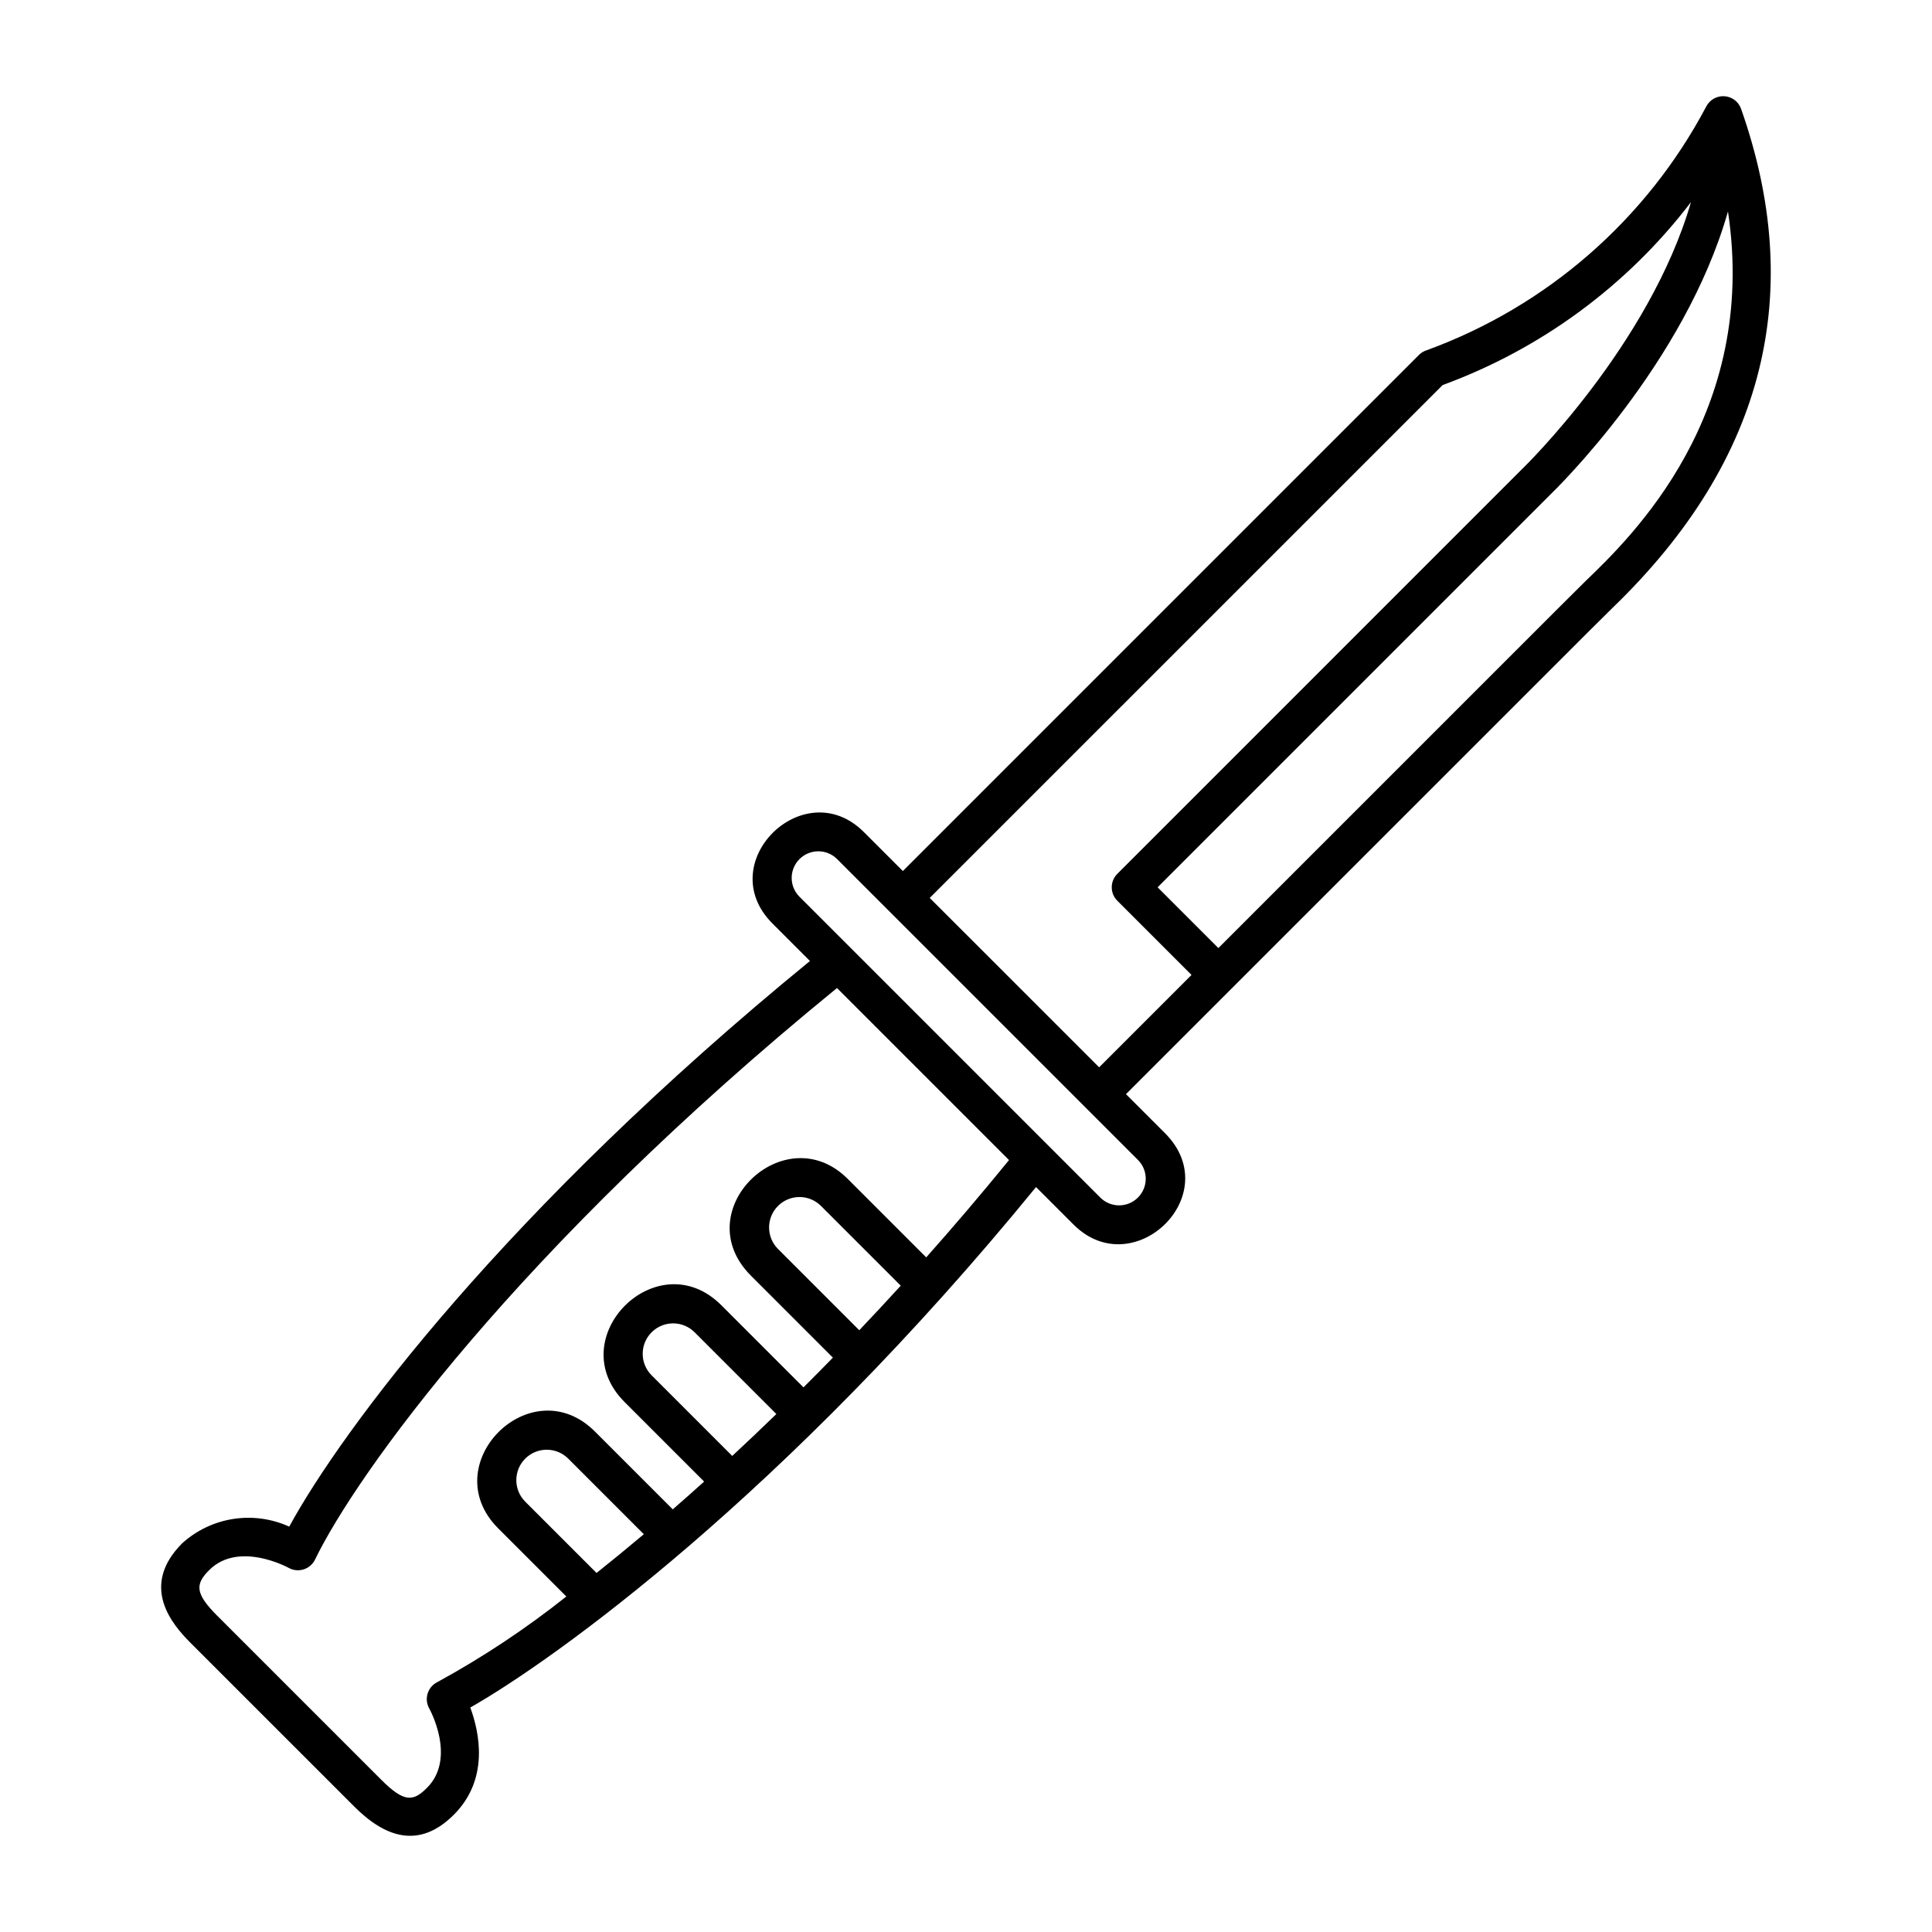
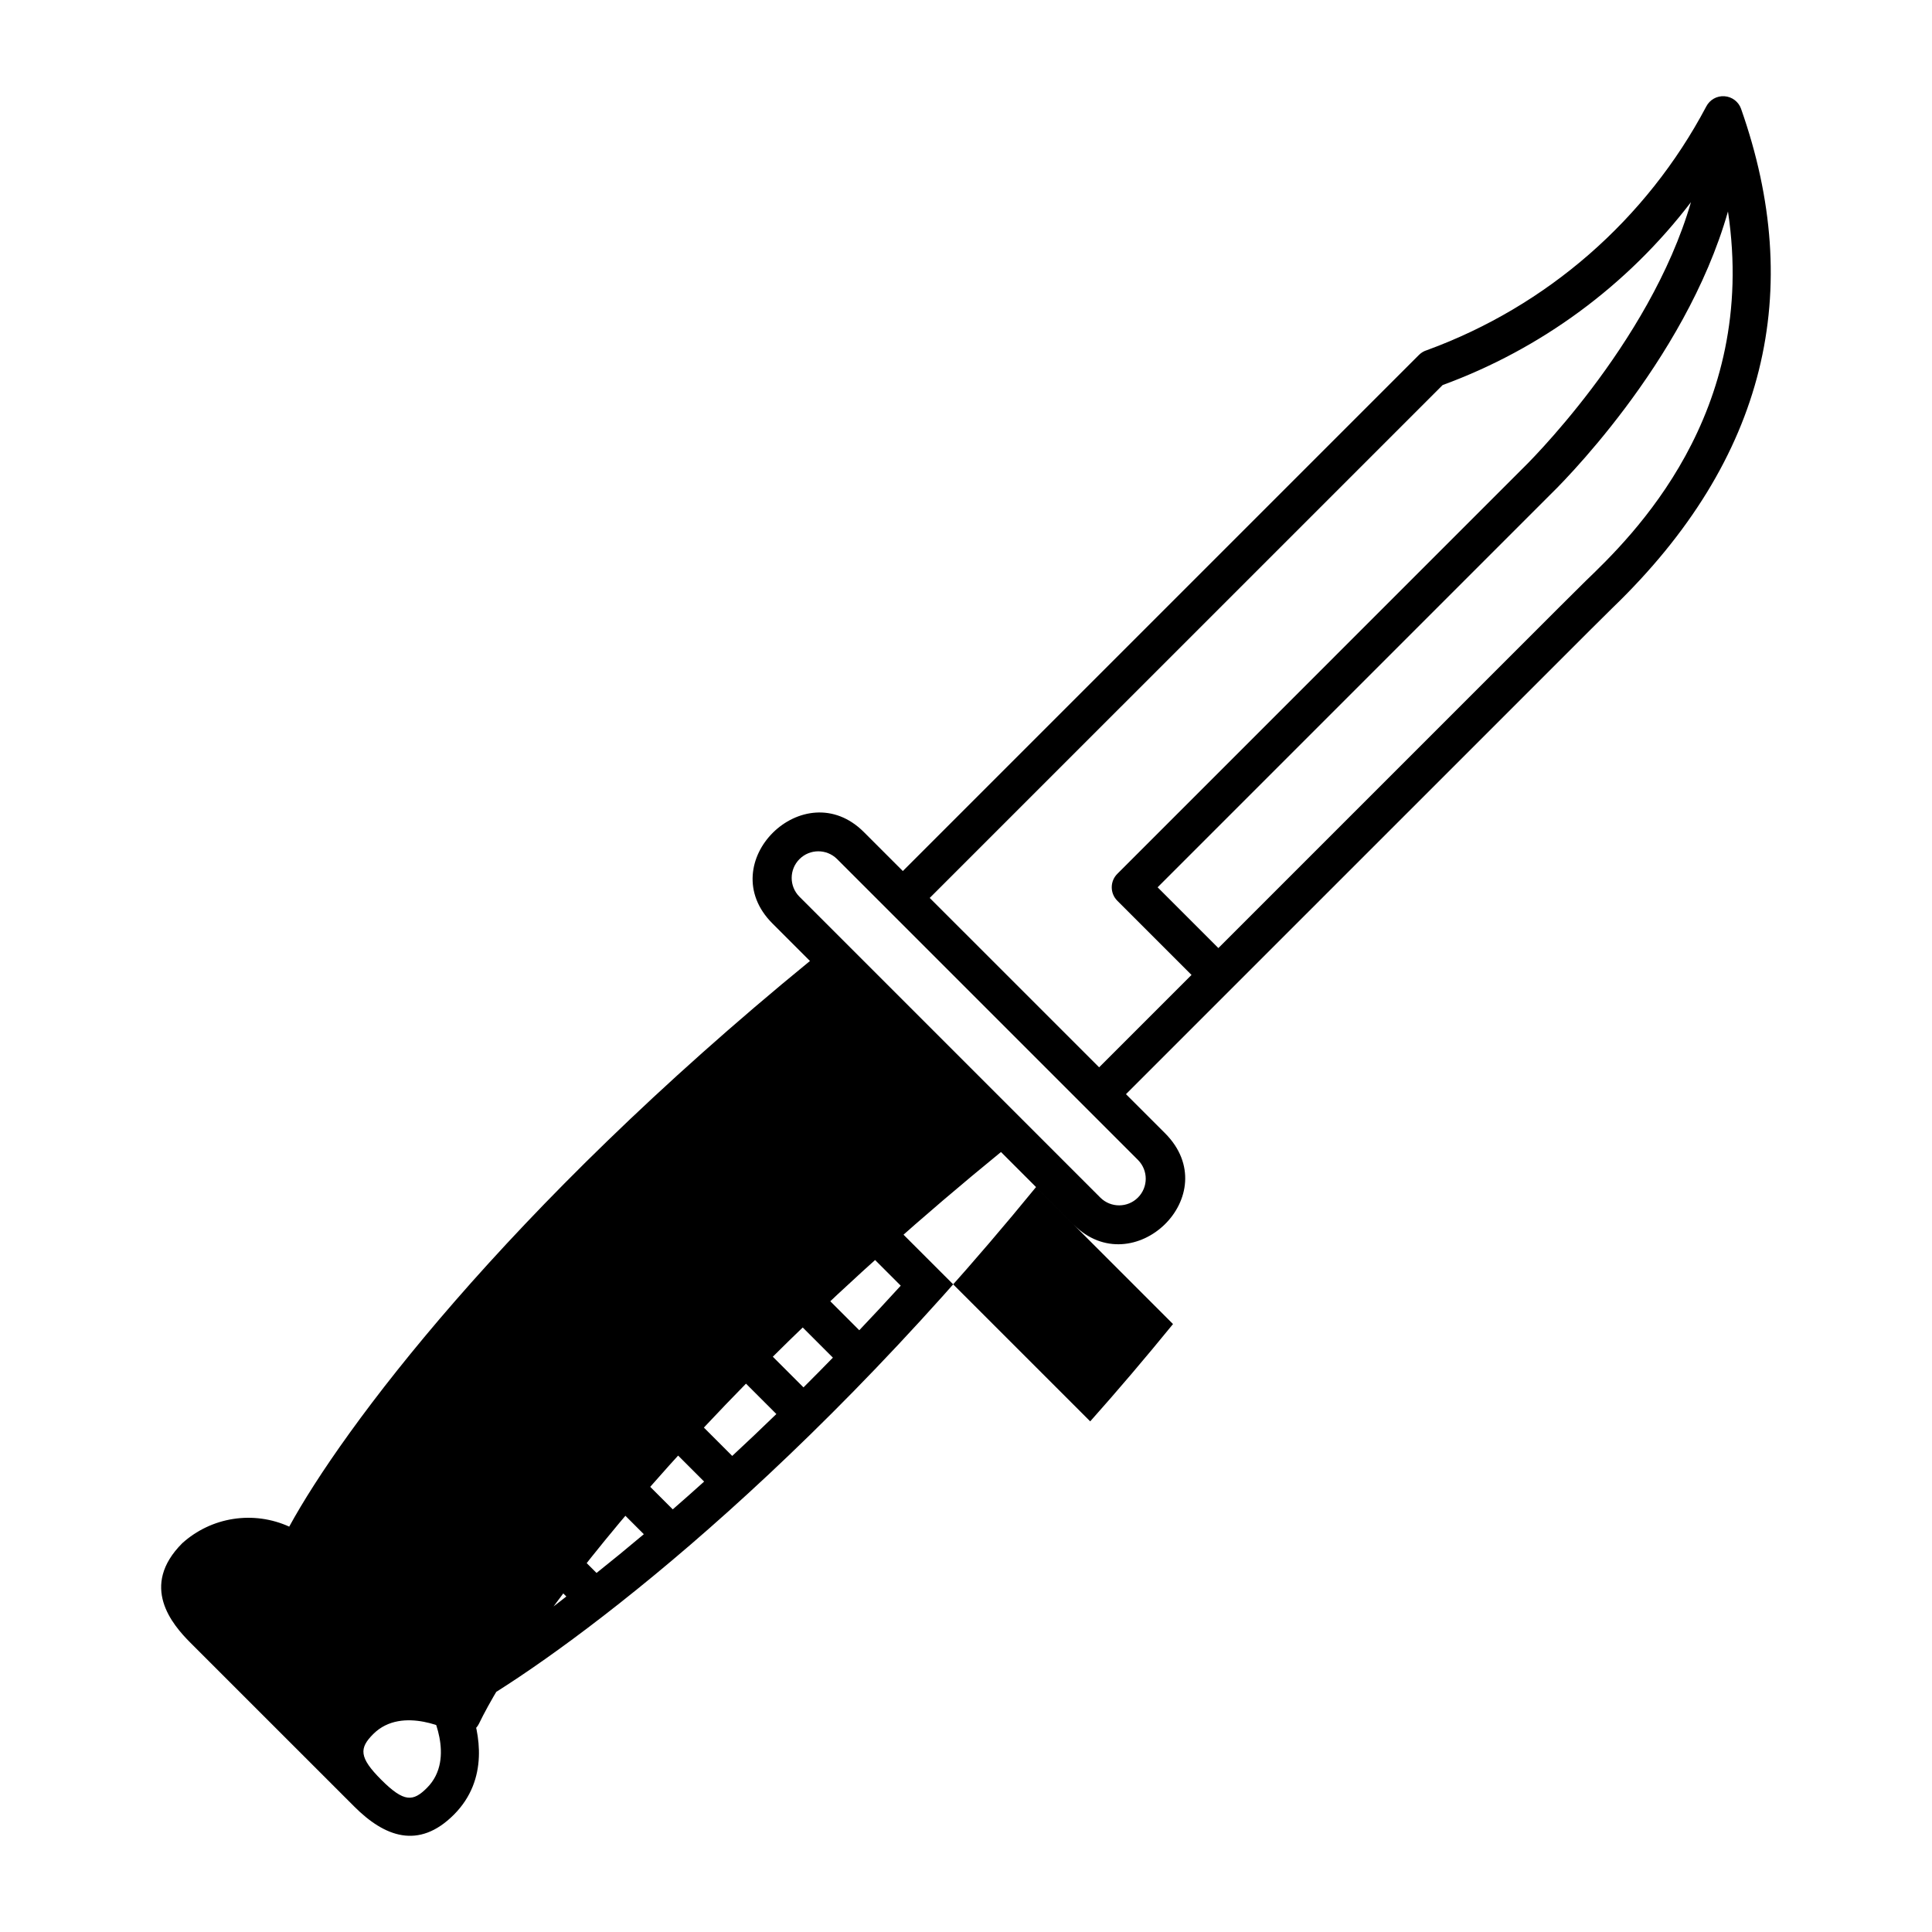
<svg xmlns="http://www.w3.org/2000/svg" fill="#000000" width="800px" height="800px" version="1.1" viewBox="144 144 512 512">
-   <path d="m605.41 172.85c-0.672-1.898-2.41-3.215-4.418-3.348-2.012-0.137-3.906 0.941-4.824 2.734-15.836 29.938-42.207 52.941-74.02 64.562-0.797 0.238-1.52 0.672-2.106 1.258l-136.78 136.78-10.332-10.332c-15.828-15.832-40.309 8.141-24.227 24.223l9.945 9.945c-80.797 66.074-124.02 124.27-138 149.9-4.637-2.106-9.789-2.816-14.824-2.035-5.035 0.777-9.73 3.012-13.516 6.422-11.371 11.371-2.695 21.527 2.137 26.363l43.465 43.461c7.965 7.965 17.023 11.473 26.363 2.137 9.406-9.406 6.812-21.754 4.359-28.406 22.219-12.621 83.406-56.473 149.93-137.93l9.941 9.941c15.832 15.832 40.566-7.883 24.227-24.227l-10.336-10.328c110.77-110.75 126.6-126.63 128.84-128.78 41.23-39.703 51.066-84.371 34.172-132.34zm-303.32 388-18.934-18.93c-3.113-3.156-3.098-8.234 0.035-11.367 3.137-3.133 8.211-3.148 11.367-0.035l20.062 20.062c-4.344 3.66-8.523 7.082-12.531 10.27zm35.957-31.016-21.402-21.402c-3.113-3.156-3.094-8.23 0.039-11.363 3.133-3.133 8.207-3.148 11.359-0.039l21.703 21.703c-3.965 3.848-7.867 7.547-11.699 11.102zm33.672-33.305-21.586-21.586c-3.106-3.156-3.086-8.223 0.043-11.355 3.133-3.129 8.199-3.148 11.355-0.043l21.176 21.172c-3.691 4.047-7.352 7.984-10.992 11.812zm17.738-19.309-20.801-20.801c-16.73-16.734-42.867 8.43-25.648 25.648l21.719 21.723c-2.617 2.688-5.219 5.312-7.793 7.879l-21.766-21.766c-16.969-16.969-42.613 8.688-25.648 25.648l21.082 21.082c-2.82 2.539-5.59 4.996-8.312 7.363l-20.605-20.605c-16.969-16.965-42.613 8.688-25.648 25.648l18.051 18.047-0.004 0.004c-10.723 8.527-22.156 16.113-34.176 22.68-1.242 0.613-2.176 1.711-2.582 3.035-0.406 1.32-0.254 2.754 0.43 3.961 0.074 0.129 7.285 13.145-0.602 21.031-3.68 3.68-6.062 3.91-12.113-2.137l-43.461-43.461c-5.934-5.934-5.867-8.383-2.137-12.113 7.809-7.812 20.918-0.668 21.031-0.602 1.211 0.684 2.652 0.836 3.981 0.422s2.426-1.363 3.035-2.613c10.77-22.262 53.441-82.207 138.32-151.46l45.59 45.59c-7.344 9.012-14.66 17.605-21.945 25.789zm46.176-15.812-79.801-79.801c-2.719-2.762-2.699-7.195 0.039-9.934 2.738-2.742 7.176-2.758 9.934-0.043l79.801 79.801c2.719 2.762 2.699 7.195-0.039 9.934-2.738 2.742-7.176 2.758-9.934 0.043zm-45.246-79.445 135.93-135.92c26.102-9.566 48.934-26.383 65.809-48.473-11 37.938-44.246 70.242-44.645 70.625l-0.078 0.074-107.3 107.31c-1.969 1.969-1.969 5.16 0 7.125l19.664 19.664-24.484 24.484zm173.86-84.027c-2.406 2.316-29.281 29.242-97.363 97.309l-16.102-16.102 103.71-103.71c2.164-2.082 35.984-35.102 47.441-75.387 8.098 53.793-25.609 86.266-37.688 97.895z" />
+   <path d="m605.41 172.85c-0.672-1.898-2.41-3.215-4.418-3.348-2.012-0.137-3.906 0.941-4.824 2.734-15.836 29.938-42.207 52.941-74.02 64.562-0.797 0.238-1.52 0.672-2.106 1.258l-136.78 136.78-10.332-10.332c-15.828-15.832-40.309 8.141-24.227 24.223l9.945 9.945c-80.797 66.074-124.02 124.27-138 149.9-4.637-2.106-9.789-2.816-14.824-2.035-5.035 0.777-9.73 3.012-13.516 6.422-11.371 11.371-2.695 21.527 2.137 26.363l43.465 43.461c7.965 7.965 17.023 11.473 26.363 2.137 9.406-9.406 6.812-21.754 4.359-28.406 22.219-12.621 83.406-56.473 149.93-137.93l9.941 9.941c15.832 15.832 40.566-7.883 24.227-24.227l-10.336-10.328c110.77-110.75 126.6-126.63 128.84-128.78 41.23-39.703 51.066-84.371 34.172-132.34zm-303.32 388-18.934-18.93c-3.113-3.156-3.098-8.234 0.035-11.367 3.137-3.133 8.211-3.148 11.367-0.035l20.062 20.062c-4.344 3.66-8.523 7.082-12.531 10.27zm35.957-31.016-21.402-21.402c-3.113-3.156-3.094-8.23 0.039-11.363 3.133-3.133 8.207-3.148 11.359-0.039l21.703 21.703c-3.965 3.848-7.867 7.547-11.699 11.102zm33.672-33.305-21.586-21.586c-3.106-3.156-3.086-8.223 0.043-11.355 3.133-3.129 8.199-3.148 11.355-0.043l21.176 21.172c-3.691 4.047-7.352 7.984-10.992 11.812zm17.738-19.309-20.801-20.801c-16.73-16.734-42.867 8.43-25.648 25.648l21.719 21.723c-2.617 2.688-5.219 5.312-7.793 7.879l-21.766-21.766c-16.969-16.969-42.613 8.688-25.648 25.648l21.082 21.082c-2.82 2.539-5.59 4.996-8.312 7.363l-20.605-20.605c-16.969-16.965-42.613 8.688-25.648 25.648l18.051 18.047-0.004 0.004c-10.723 8.527-22.156 16.113-34.176 22.68-1.242 0.613-2.176 1.711-2.582 3.035-0.406 1.32-0.254 2.754 0.43 3.961 0.074 0.129 7.285 13.145-0.602 21.031-3.68 3.68-6.062 3.91-12.113-2.137c-5.934-5.934-5.867-8.383-2.137-12.113 7.809-7.812 20.918-0.668 21.031-0.602 1.211 0.684 2.652 0.836 3.981 0.422s2.426-1.363 3.035-2.613c10.77-22.262 53.441-82.207 138.32-151.46l45.59 45.59c-7.344 9.012-14.66 17.605-21.945 25.789zm46.176-15.812-79.801-79.801c-2.719-2.762-2.699-7.195 0.039-9.934 2.738-2.742 7.176-2.758 9.934-0.043l79.801 79.801c2.719 2.762 2.699 7.195-0.039 9.934-2.738 2.742-7.176 2.758-9.934 0.043zm-45.246-79.445 135.93-135.92c26.102-9.566 48.934-26.383 65.809-48.473-11 37.938-44.246 70.242-44.645 70.625l-0.078 0.074-107.3 107.31c-1.969 1.969-1.969 5.16 0 7.125l19.664 19.664-24.484 24.484zm173.86-84.027c-2.406 2.316-29.281 29.242-97.363 97.309l-16.102-16.102 103.71-103.71c2.164-2.082 35.984-35.102 47.441-75.387 8.098 53.793-25.609 86.266-37.688 97.895z" />
</svg>